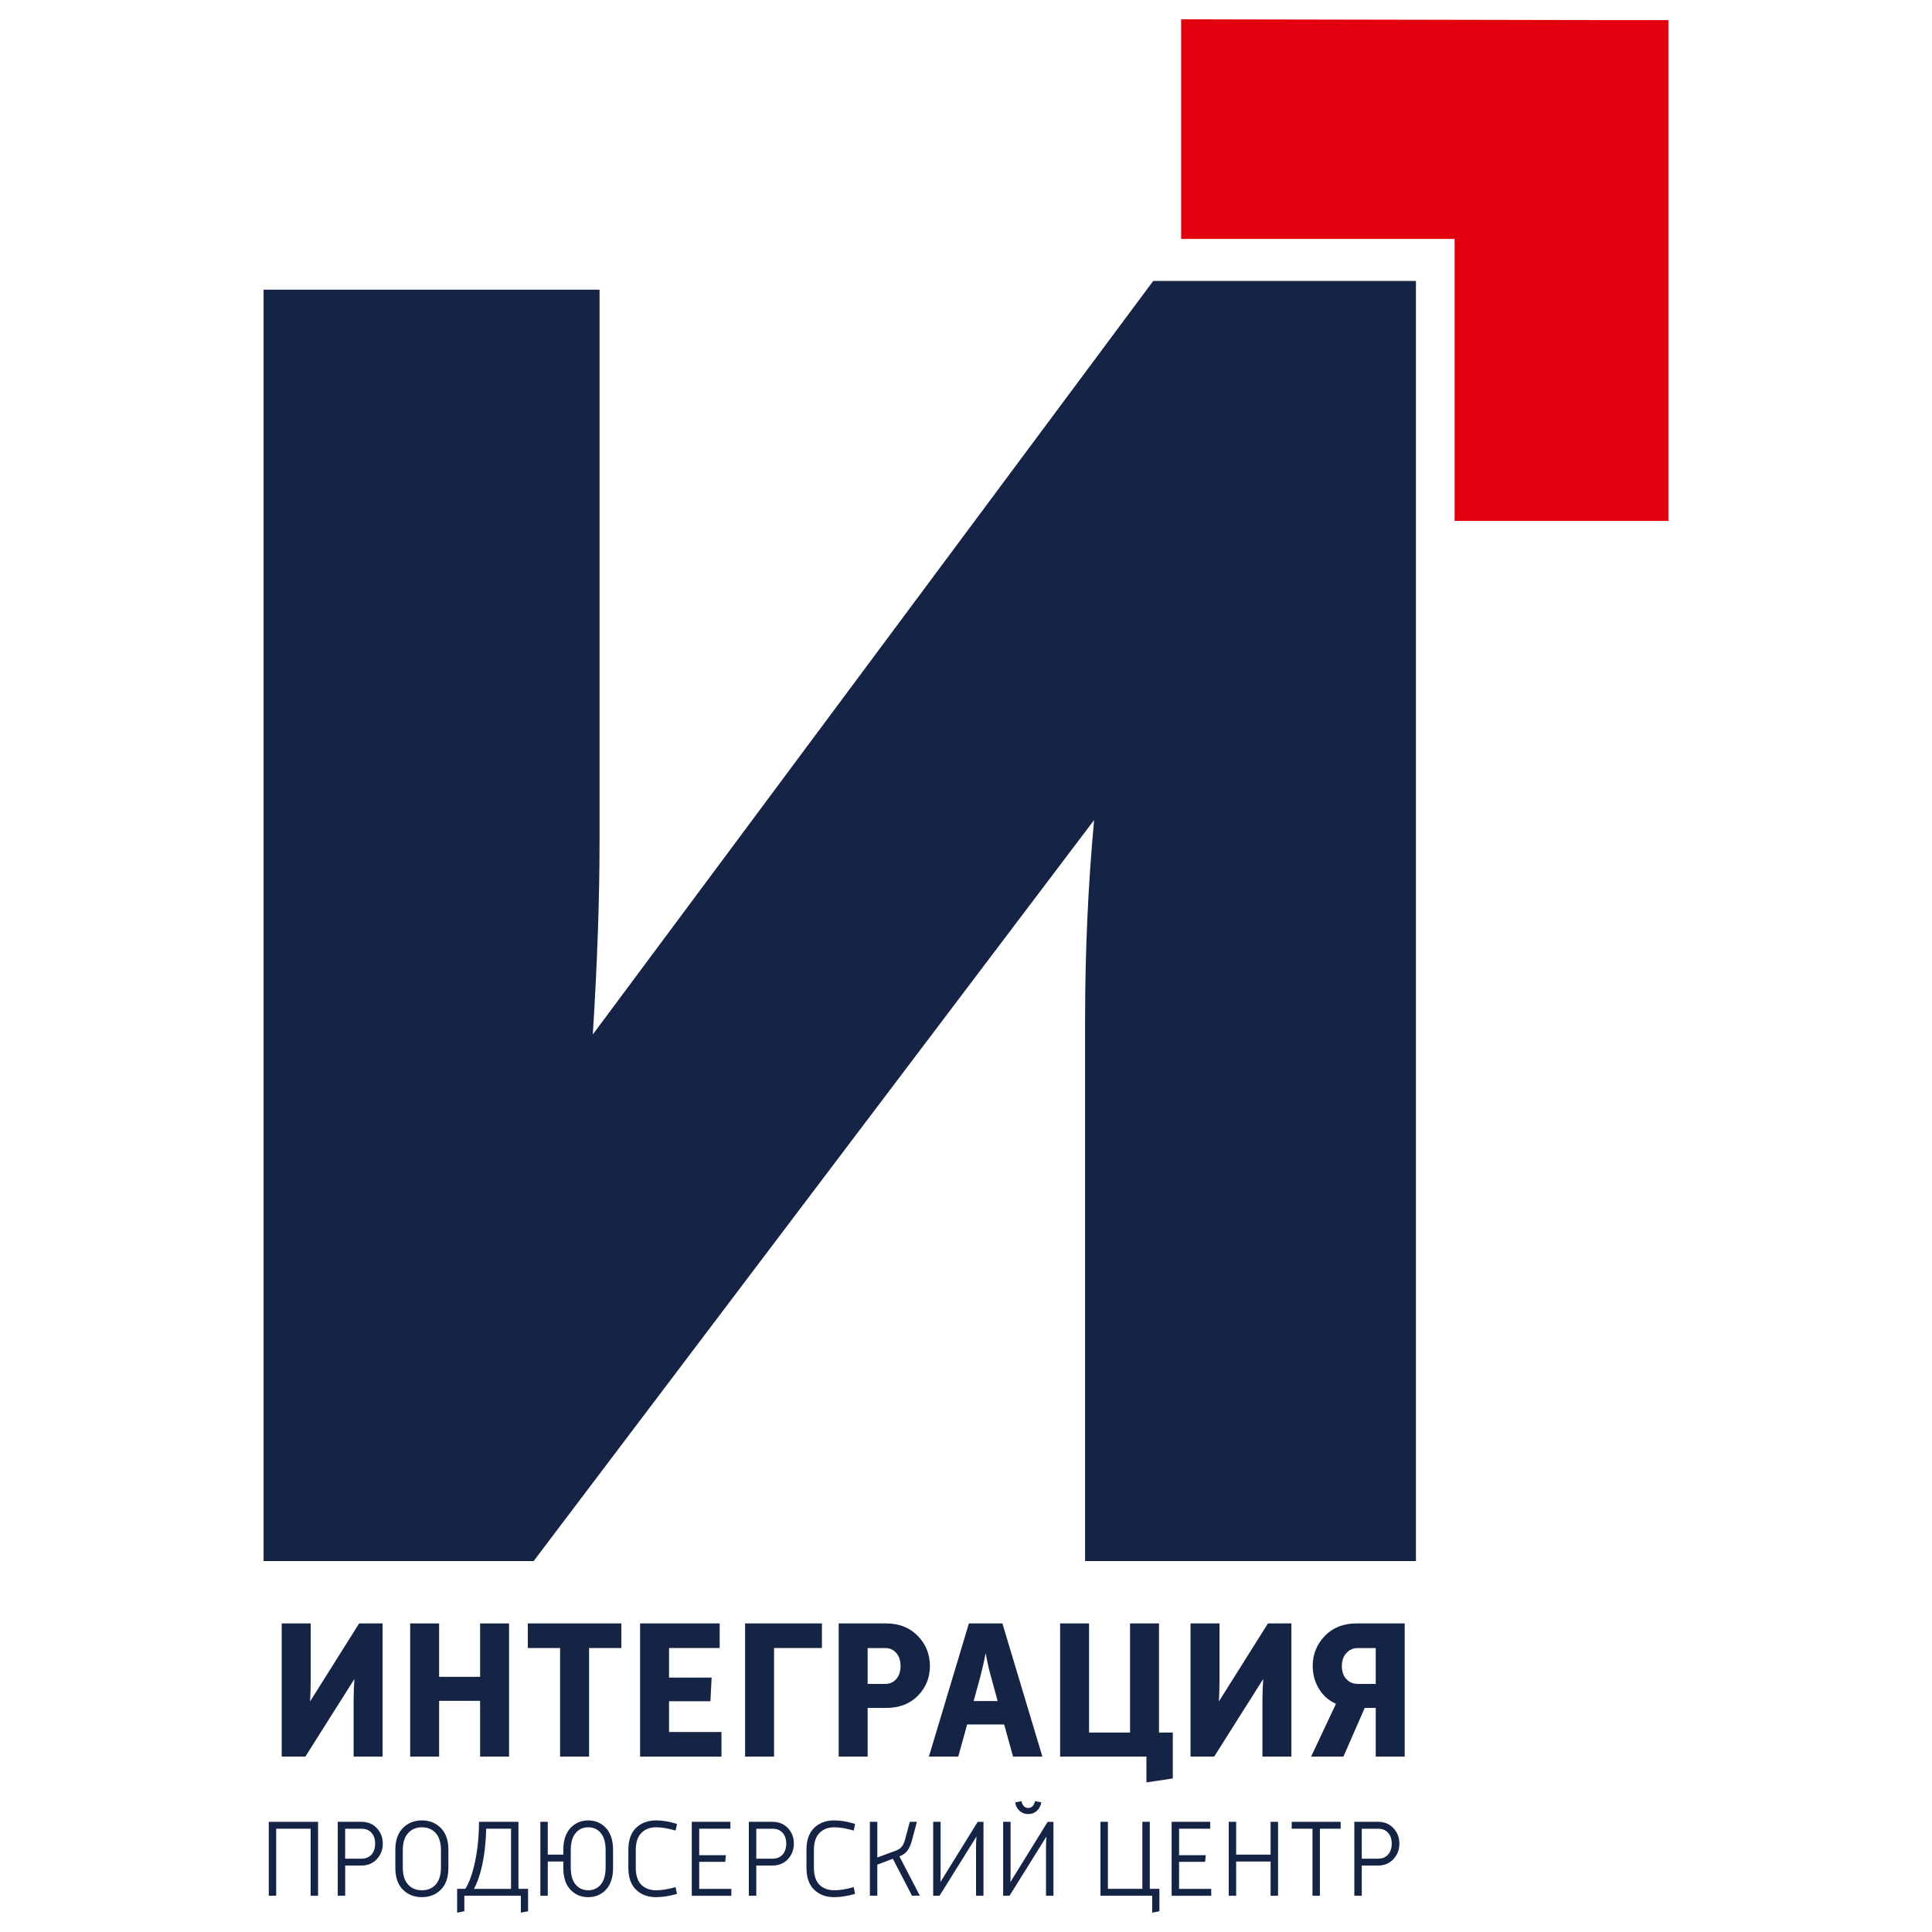
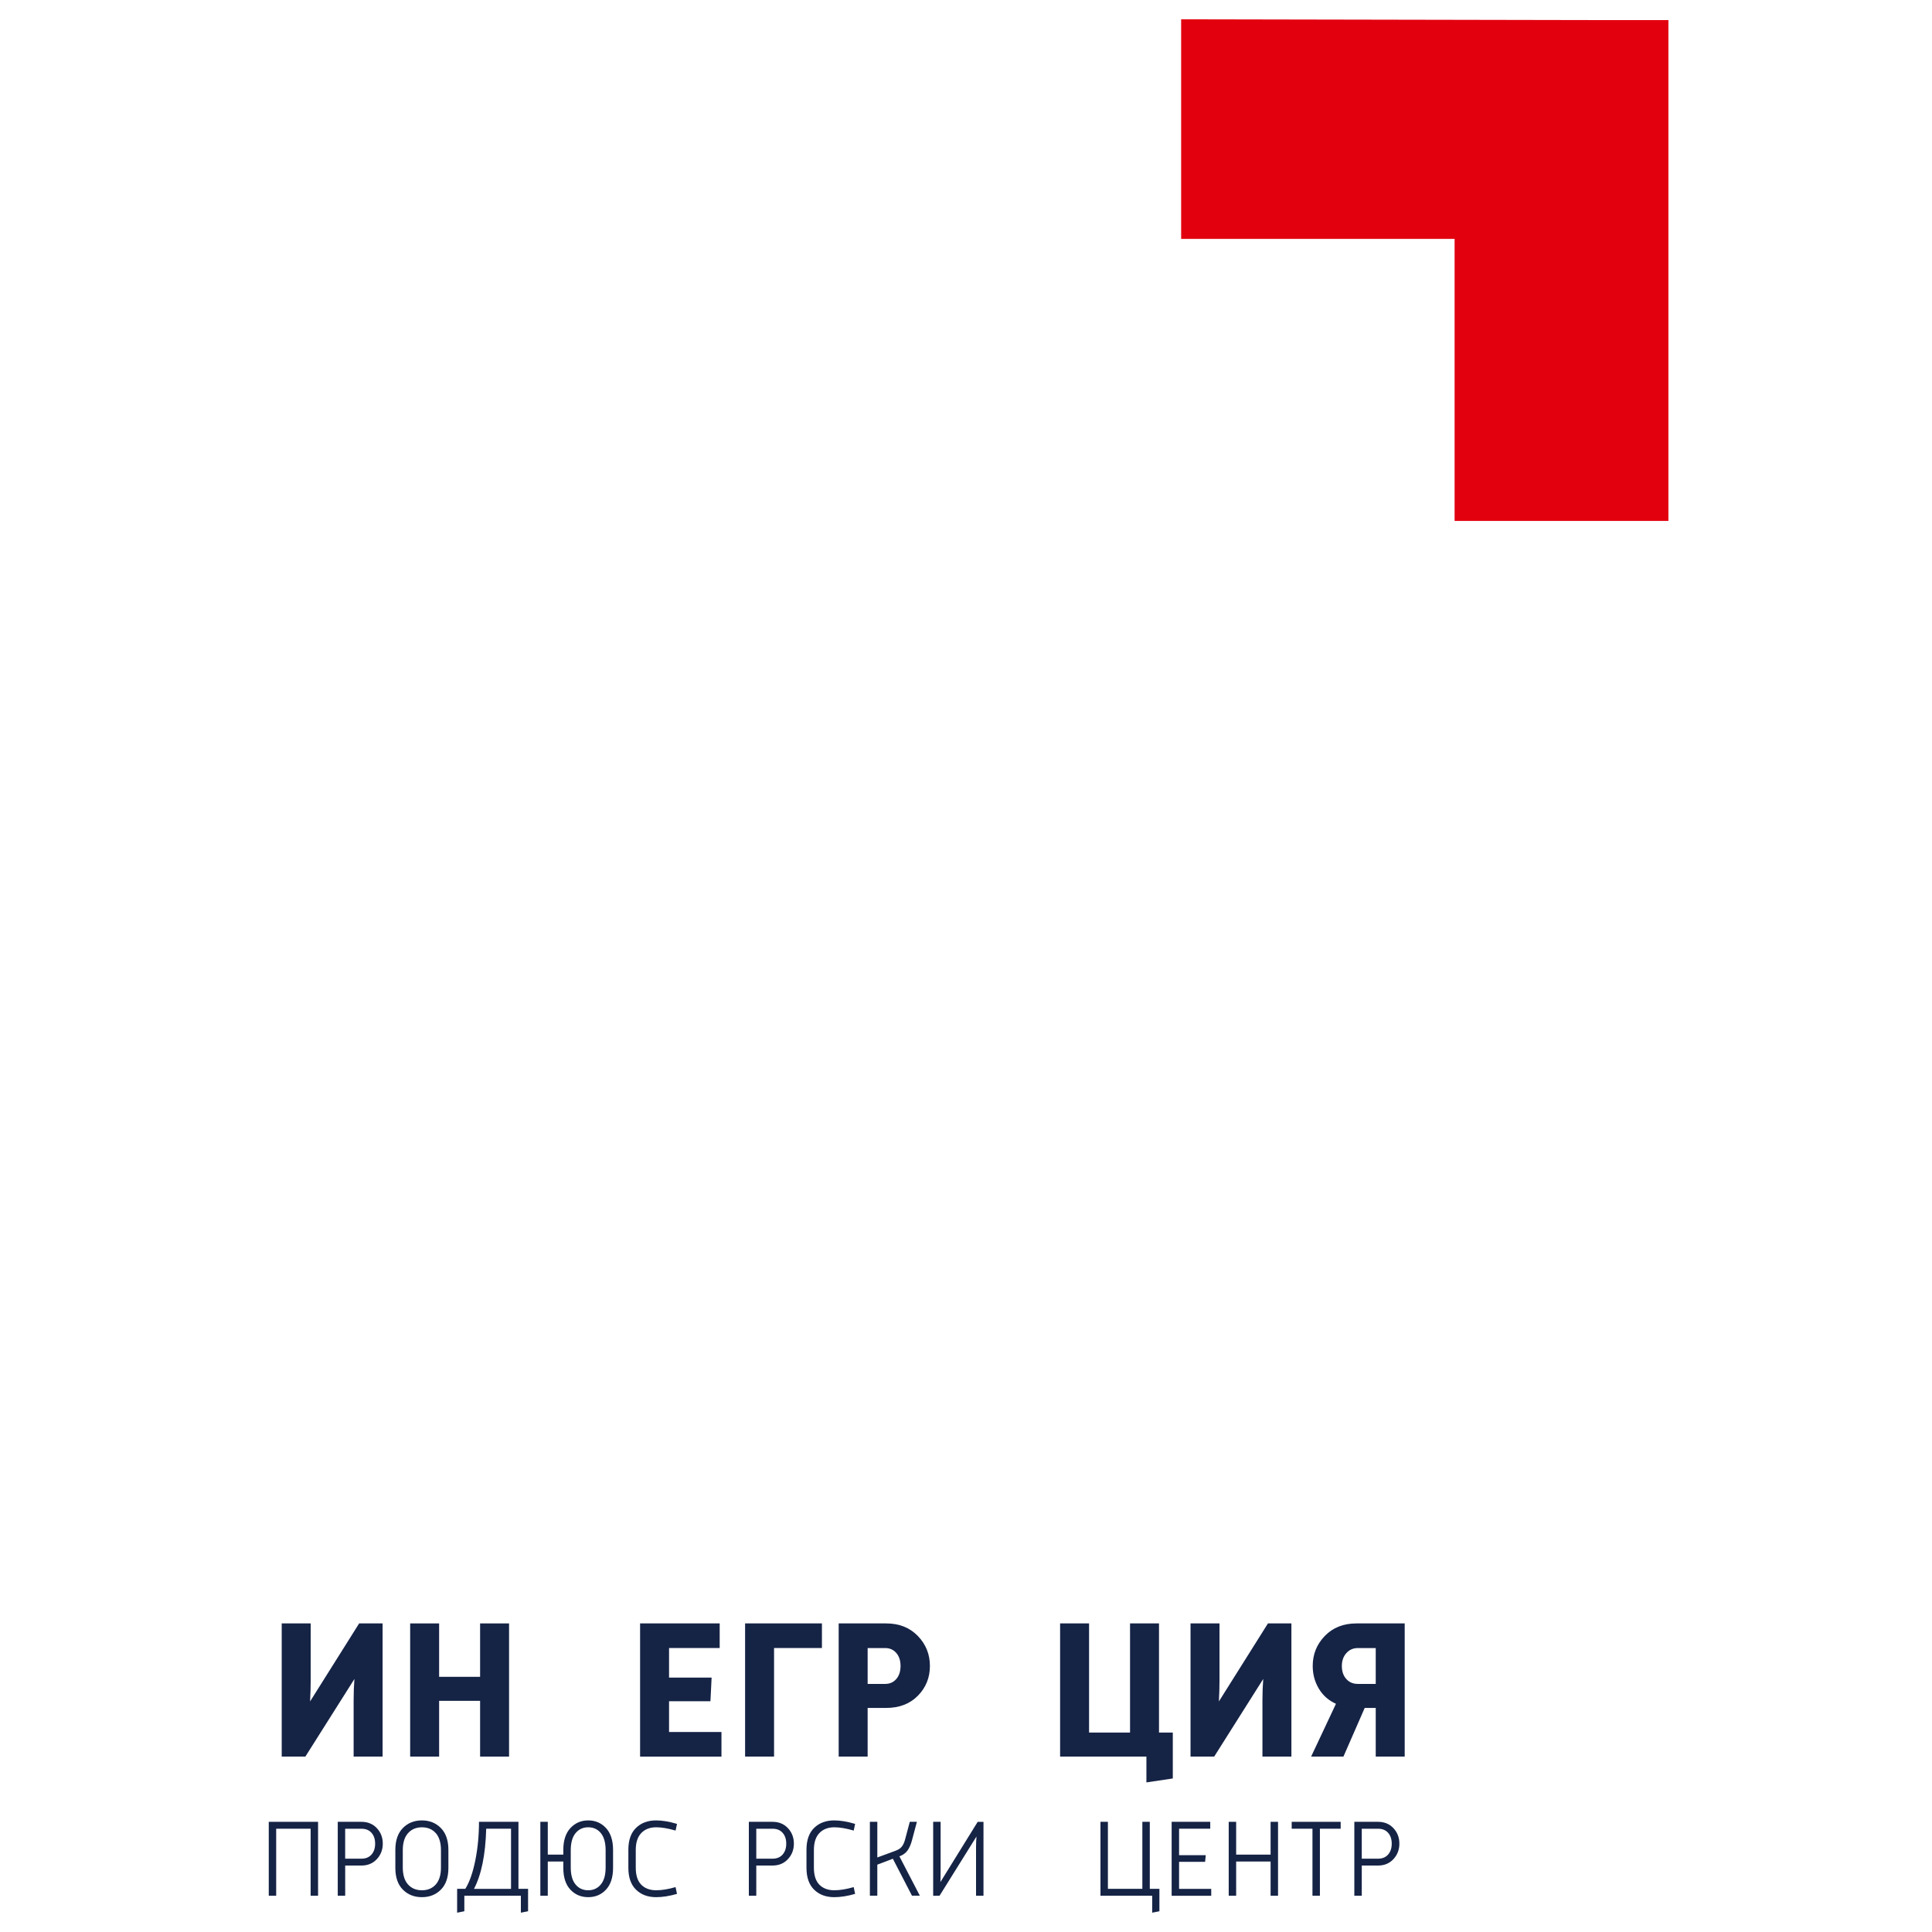
<svg xmlns="http://www.w3.org/2000/svg" version="1.1" id="Слой_1" x="0px" y="0px" viewBox="0 0 1000 1000" style="enable-background:new 0 0 1000 1000;" xml:space="preserve">
  <style type="text/css"> .st0{fill:#152345;} .st1{fill-rule:evenodd;clip-rule:evenodd;fill:#E2000F;} </style>
  <g>
-     <path class="st0" d="M732.89,145.42v662.57H561.64V527.64c0-35.04,1.55-69.44,4.66-103.18L276.22,807.99H136.43V149.94h173.9 v285.22c0,29.85-1.16,63.27-3.49,100.26l290.07-390H732.89z" />
    <polygon class="st1" points="611.36,10 826.96,10.41 863.57,10.41 863.57,269.63 752.9,269.63 752.9,123.64 611.36,123.64 " />
    <g>
      <path class="st0" d="M139.11,981.23v-38.26h25.52v38.26h-3.85v-34.69h-17.83v34.69H139.11z" />
      <path class="st0" d="M174.82,981.23v-38.26h12.28c3.24,0,5.89,1.09,7.95,3.28c2.06,2.19,3.08,4.86,3.08,8.03 c0,3.13-1.03,5.8-3.08,8.01c-2.06,2.21-4.71,3.31-7.95,3.31h-8.43v15.62H174.82z M178.66,962.05h8.43c2.23,0,3.96-0.72,5.21-2.15 s1.87-3.3,1.87-5.6c0-2.34-0.62-4.22-1.87-5.63c-1.24-1.41-2.98-2.12-5.21-2.12h-8.43V962.05z" />
      <path class="st0" d="M218.39,981.97c-4,0-7.29-1.3-9.88-3.91c-2.58-2.6-3.88-6.36-3.88-11.26v-9.28c0-4.9,1.29-8.68,3.88-11.32 c2.58-2.64,5.88-3.96,9.88-3.96c3.96,0,7.23,1.32,9.82,3.96c2.58,2.64,3.88,6.41,3.88,11.32v9.28c0,4.9-1.29,8.66-3.88,11.26 C225.63,980.67,222.35,981.97,218.39,981.97z M211.2,975.4c1.81,2,4.21,3,7.19,3c2.98,0,5.37-1,7.16-3c1.79-2,2.69-4.92,2.69-8.77 v-8.94c0-3.92-0.9-6.88-2.69-8.88c-1.79-2-4.18-3-7.16-3c-2.98,0-5.38,1.01-7.19,3.03c-1.81,2.02-2.72,4.97-2.72,8.86v8.94 C208.49,970.48,209.39,973.4,211.2,975.4z" />
      <path class="st0" d="M236.61,990v-12.34h4.24c2.15-3.43,3.87-8.31,5.15-14.63c1.28-6.32,1.92-13.01,1.92-20.06h20.43v34.69h4.98 v11.6l-3.73,0.73v-8.77h-29.26v8.04L236.61,990z M245.33,977.67h19.18v-31.13h-12.85C251.29,959.97,249.18,970.35,245.33,977.67z" />
      <path class="st0" d="M304.47,981.97c-3.73,0-6.82-1.3-9.25-3.91c-2.43-2.6-3.65-6.36-3.65-11.26v-3.28h-8.04v17.71h-3.85v-38.26 h3.85v16.98h8.04v-2.43c0-4.9,1.23-8.68,3.68-11.32c2.45-2.64,5.53-3.96,9.22-3.96s6.76,1.32,9.2,3.96 c2.43,2.64,3.65,6.41,3.65,11.32v9.28c0,4.9-1.22,8.66-3.65,11.26C311.23,980.67,308.16,981.97,304.47,981.97z M304.47,978.4 c2.68,0,4.85-1,6.51-3c1.66-2,2.49-4.92,2.49-8.77v-8.94c0-3.88-0.82-6.84-2.46-8.86c-1.64-2.02-3.82-3.03-6.54-3.03 c-2.72,0-4.9,1.01-6.56,3.03c-1.66,2.02-2.49,4.97-2.49,8.86v8.94c0,3.85,0.83,6.77,2.49,8.77 C299.56,977.4,301.75,978.4,304.47,978.4z" />
      <path class="st0" d="M339.61,981.97c-4.3,0-7.77-1.29-10.41-3.88c-2.64-2.58-3.96-6.35-3.96-11.29v-9.39 c0-4.94,1.32-8.71,3.96-11.29c2.64-2.58,6.11-3.88,10.41-3.88c3.17,0,6.77,0.6,10.81,1.81l-0.74,3.45 c-3.89-1.13-7.23-1.7-10.02-1.7c-3.24,0-5.82,0.99-7.73,2.97c-1.9,1.98-2.86,4.91-2.86,8.8v9.11c0,3.96,0.94,6.9,2.83,8.83 c1.89,1.92,4.47,2.89,7.75,2.89c2.94,0,6.28-0.55,10.02-1.64l0.74,3.51C346.53,981.4,342.93,981.97,339.61,981.97z" />
-       <path class="st0" d="M358.06,981.23v-38.26h19.98v3.57h-16.13v13.7h13.81l-0.34,3.45h-13.47v13.98h16.64v3.57H358.06z" />
      <path class="st0" d="M387.6,981.23v-38.26h12.28c3.24,0,5.89,1.09,7.95,3.28c2.06,2.19,3.08,4.86,3.08,8.03 c0,3.13-1.03,5.8-3.08,8.01c-2.06,2.21-4.71,3.31-7.95,3.31h-8.43v15.62H387.6z M391.45,962.05h8.43c2.23,0,3.96-0.72,5.21-2.15 c1.24-1.43,1.87-3.3,1.87-5.6c0-2.34-0.62-4.22-1.87-5.63c-1.24-1.41-2.98-2.12-5.21-2.12h-8.43V962.05z" />
      <path class="st0" d="M431.8,981.97c-4.3,0-7.77-1.29-10.41-3.88c-2.64-2.58-3.96-6.35-3.96-11.29v-9.39 c0-4.94,1.32-8.71,3.96-11.29c2.64-2.58,6.11-3.88,10.41-3.88c3.17,0,6.77,0.6,10.81,1.81l-0.73,3.45 c-3.89-1.13-7.23-1.7-10.02-1.7c-3.24,0-5.82,0.99-7.73,2.97s-2.86,4.91-2.86,8.8v9.11c0,3.96,0.94,6.9,2.83,8.83 c1.89,1.92,4.47,2.89,7.75,2.89c2.94,0,6.28-0.55,10.02-1.64l0.73,3.51C438.72,981.4,435.12,981.97,431.8,981.97z" />
      <path class="st0" d="M450.25,981.23v-38.26h3.85v18.45l9.51-3.51c1.36-0.49,2.4-1.17,3.11-2.04c0.72-0.87,1.28-2.06,1.7-3.57 l2.49-9.34h3.68l-2.55,9.57c-0.57,2.15-1.33,3.9-2.29,5.26c-0.96,1.36-2.37,2.38-4.22,3.05l10.58,20.37h-4.07l-9.9-19.13 l-8.04,3.06v16.07H450.25z" />
      <path class="st0" d="M483.01,981.23v-38.26h3.85v25.81c0,2.26-0.04,4.06-0.11,5.38l19.3-31.18h3v38.26h-3.85v-25.24 c0-1.85,0.08-3.66,0.23-5.43l-19.13,30.67H483.01z" />
-       <path class="st0" d="M519.23,981.23v-38.26h3.85v25.81c0,2.26-0.04,4.06-0.11,5.38l19.3-31.18h3v38.26h-3.85v-25.24 c0-1.85,0.08-3.66,0.23-5.43l-19.13,30.67H519.23z M529.9,934.83c0.58,0.64,1.35,0.96,2.29,0.96c0.94,0,1.72-0.32,2.32-0.96 c0.6-0.64,1-1.49,1.19-2.55l3.28,0.62c-0.3,1.81-1.07,3.27-2.32,4.39c-1.24,1.11-2.74,1.67-4.47,1.67c-1.73,0-3.23-0.56-4.47-1.67 c-1.24-1.11-2-2.58-2.26-4.39l3.28-0.62C528.93,933.34,529.31,934.19,529.9,934.83z" />
      <path class="st0" d="M596.37,990v-8.77H569.6v-38.26h3.85v34.69h17.83v-34.69h3.85v34.69h4.98v11.6L596.37,990z" />
      <path class="st0" d="M606.44,981.23v-38.26h19.98v3.57h-16.13v13.7h13.81l-0.34,3.45h-13.47v13.98h16.64v3.57H606.44z" />
      <path class="st0" d="M635.98,981.23v-38.26h3.85v16.98h17.83v-16.98h3.85v38.26h-3.85v-17.71h-17.83v17.71H635.98z" />
      <path class="st0" d="M679.33,981.23v-34.69h-10.75v-3.57h25.35v3.57h-10.75v34.69H679.33z" />
      <path class="st0" d="M701,981.23v-38.26h12.28c3.24,0,5.89,1.09,7.95,3.28c2.06,2.19,3.08,4.86,3.08,8.03 c0,3.13-1.03,5.8-3.08,8.01c-2.06,2.21-4.71,3.31-7.95,3.31h-8.43v15.62H701z M704.85,962.05h8.43c2.23,0,3.96-0.72,5.21-2.15 c1.24-1.43,1.87-3.3,1.87-5.6c0-2.34-0.62-4.22-1.87-5.63c-1.24-1.41-2.98-2.12-5.21-2.12h-8.43V962.05z" />
    </g>
    <g>
      <path class="st0" d="M198.03,840.28v68.93h-14.99v-29.37c0-3.67,0.13-7.27,0.41-10.81l-25.39,40.18h-12.24v-68.93h14.99v29.88 c0,3.13-0.1,6.63-0.31,10.5l25.39-40.38H198.03z" />
      <path class="st0" d="M212.3,909.21v-68.93h14.99v27.64h21.21v-27.64h14.99v68.93H248.5v-28.86h-21.21v28.86H212.3z" />
-       <path class="st0" d="M289.9,909.21v-56.19h-16.72v-12.74h48.44v12.74h-16.72v56.19H289.9z" />
      <path class="st0" d="M331.31,909.21v-68.93h41.2v12.74H346.3v15.3h22.03l-0.61,12.24H346.3v15.91h27.13v12.75H331.31z" />
      <path class="st0" d="M385.66,909.21v-68.93h39.77v12.74h-24.78v56.19H385.66z" />
      <path class="st0" d="M434.1,909.21v-68.93h24.58c6.73,0,12.19,2.16,16.37,6.47c4.18,4.32,6.27,9.5,6.27,15.55 c0,6.05-2.07,11.18-6.22,15.4c-4.15,4.22-9.62,6.32-16.42,6.32h-9.59v25.19H434.1z M449.09,871.59h9.08c2.38,0,4.3-0.85,5.76-2.55 c1.46-1.7,2.19-3.94,2.19-6.73c0-2.79-0.73-5.03-2.19-6.73c-1.46-1.7-3.38-2.55-5.76-2.55h-9.08V871.59z" />
    </g>
    <g>
-       <path class="st0" d="M480.8,909.21l20.7-68.93h17.34l20.7,68.93h-15.19l-4.59-16.62h-19.17l-4.59,16.62H480.8z M503.95,880.46 h12.44l-3.57-13.05c-0.82-2.79-1.7-6.69-2.65-11.73c-0.68,3.67-1.57,7.58-2.65,11.73L503.95,880.46z" />
      <path class="st0" d="M548.71,909.21v-68.93h14.99v56.49h21.21v-56.49h14.99v56.49h7.14v23.76l-13.66,2.04v-13.36H548.71z" />
      <path class="st0" d="M668.43,840.28v68.93h-14.99v-29.37c0-3.67,0.14-7.27,0.41-10.81l-25.39,40.18h-12.24v-68.93h14.99v29.88 c0,3.13-0.1,6.63-0.31,10.5l25.39-40.38H668.43z" />
      <path class="st0" d="M727.07,840.28v68.93h-14.99v-25.19h-5.71l-11.01,25.19h-16.72l12.85-27.33c-3.81-1.7-6.77-4.32-8.87-7.85 c-2.11-3.53-3.16-7.44-3.16-11.73c0-6.05,2.09-11.23,6.27-15.55c4.18-4.32,9.64-6.47,16.37-6.47H727.07z M702.8,871.59h9.28 v-18.56h-9.28c-2.38,0-4.35,0.87-5.91,2.6c-1.56,1.73-2.35,3.96-2.35,6.68c0,2.79,0.76,5.03,2.29,6.73 C698.36,870.74,700.35,871.59,702.8,871.59z" />
    </g>
  </g>
</svg>